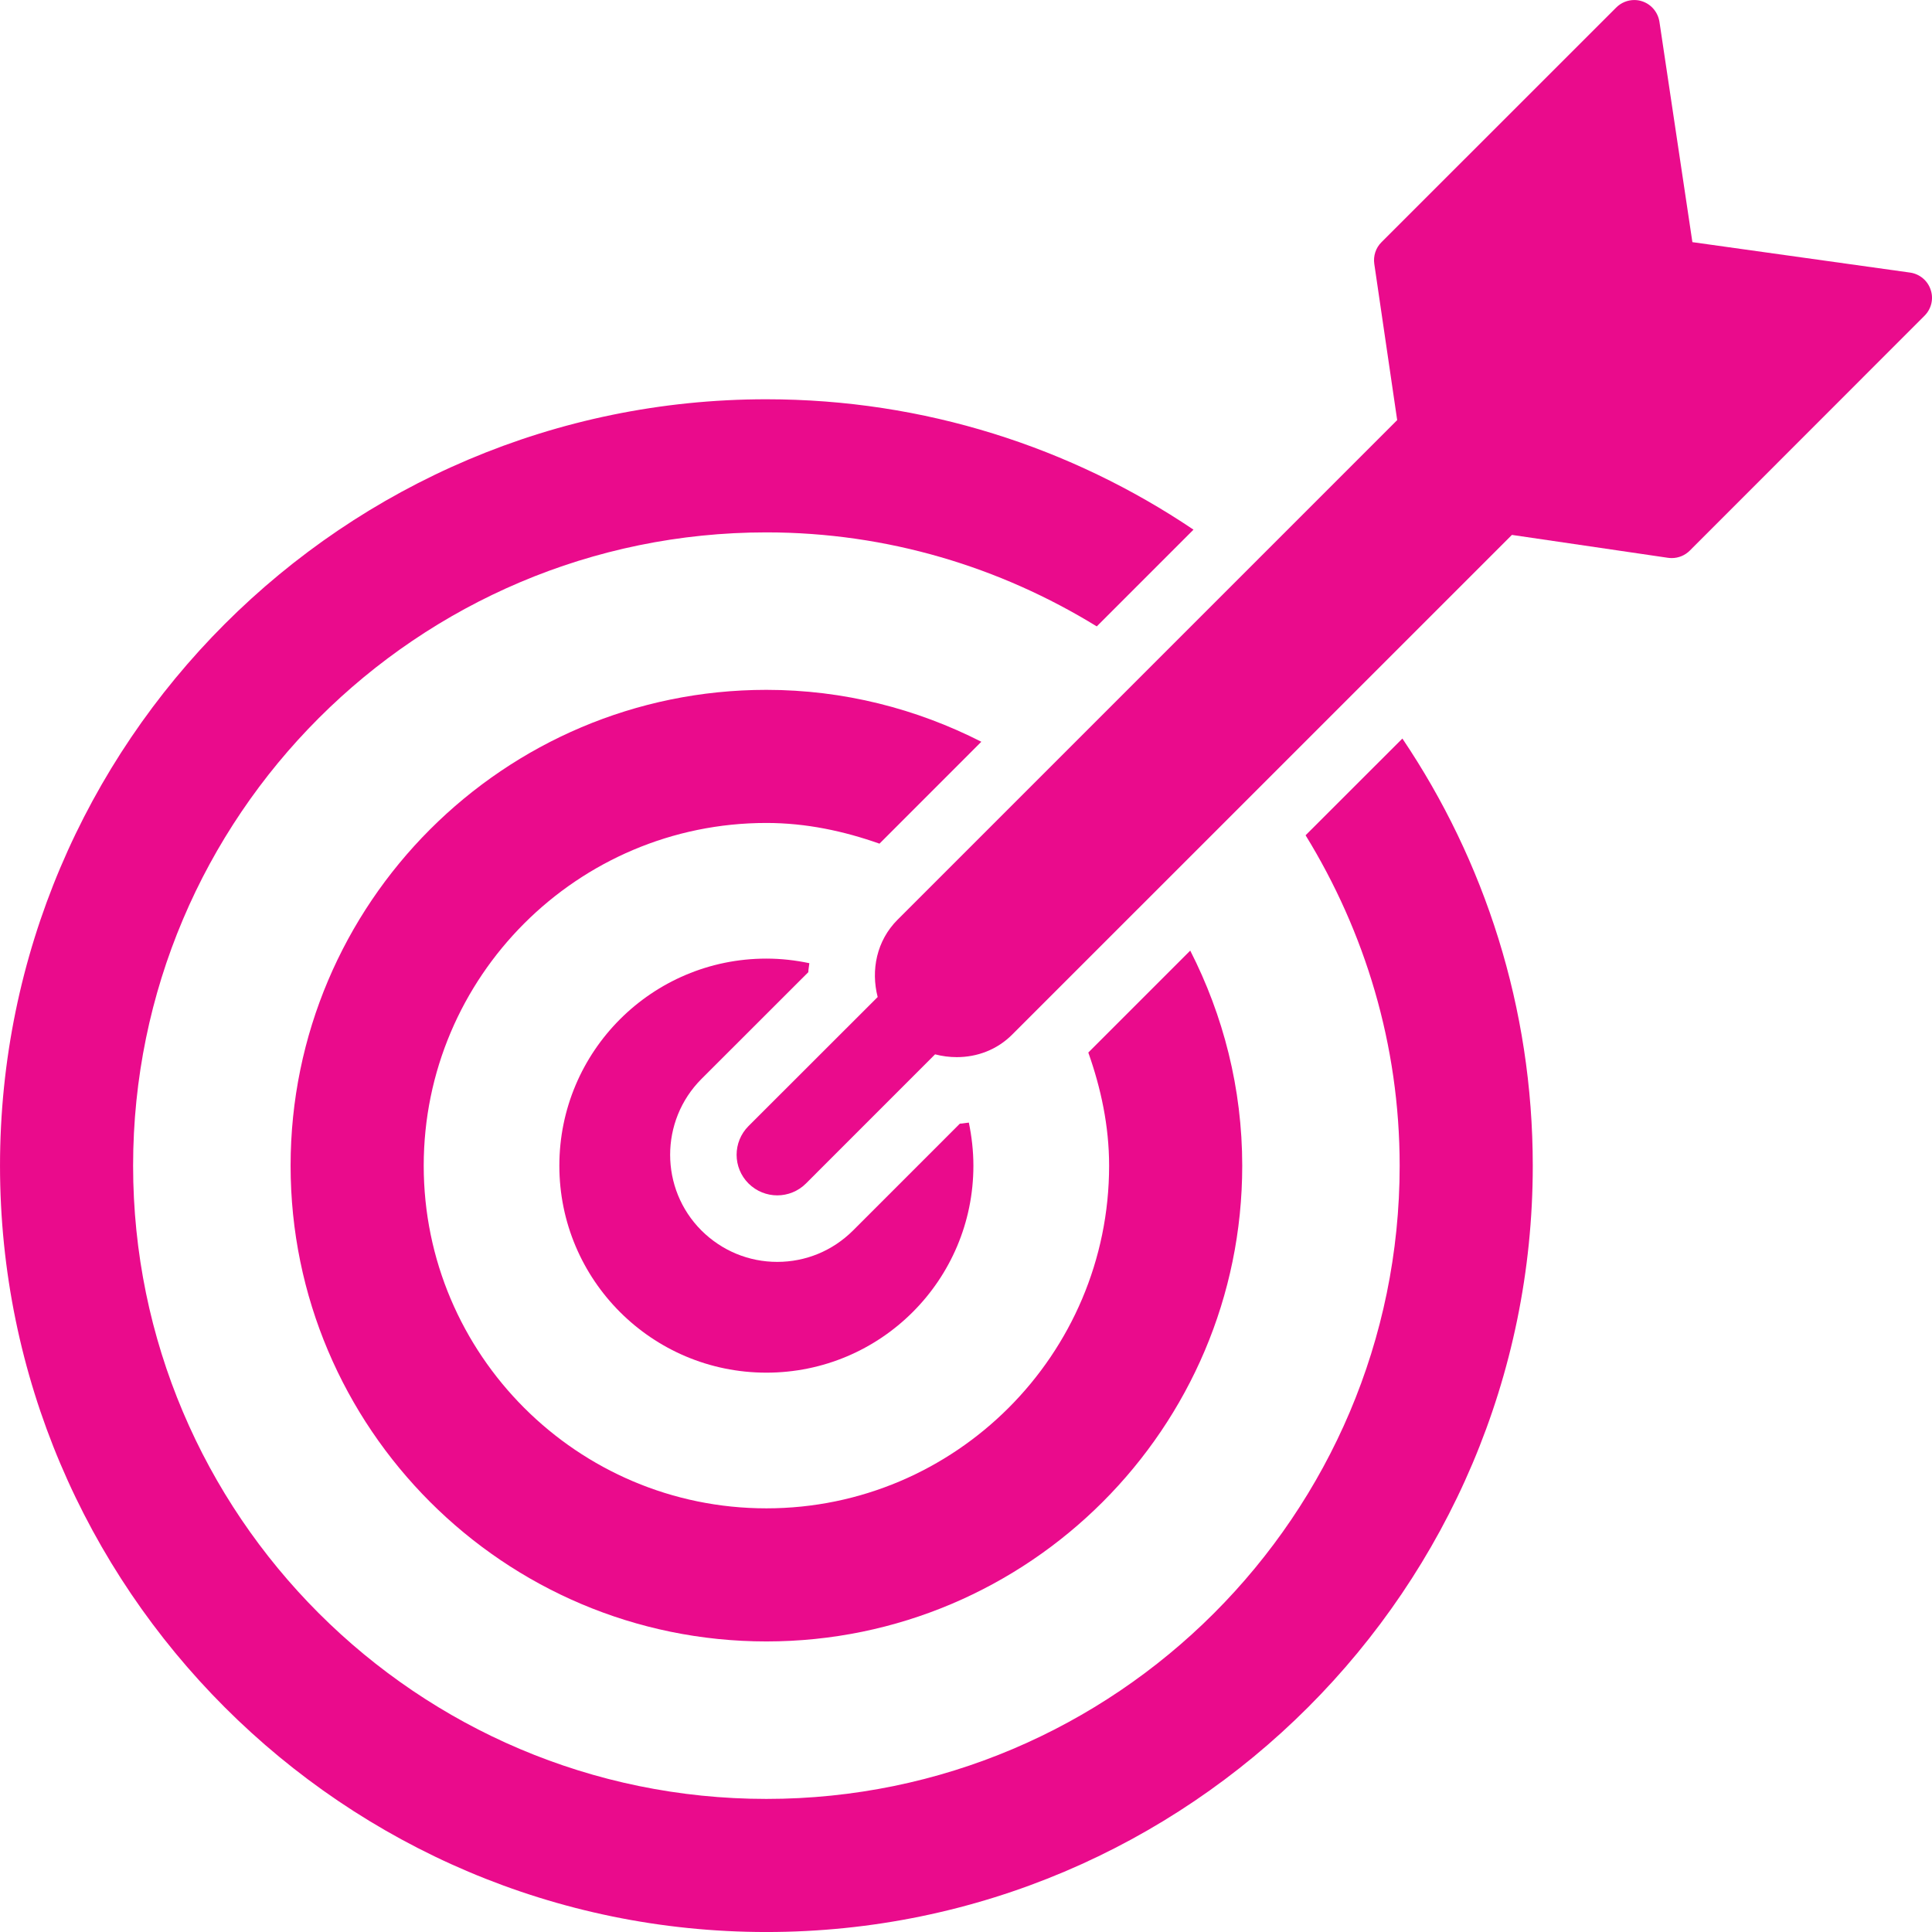
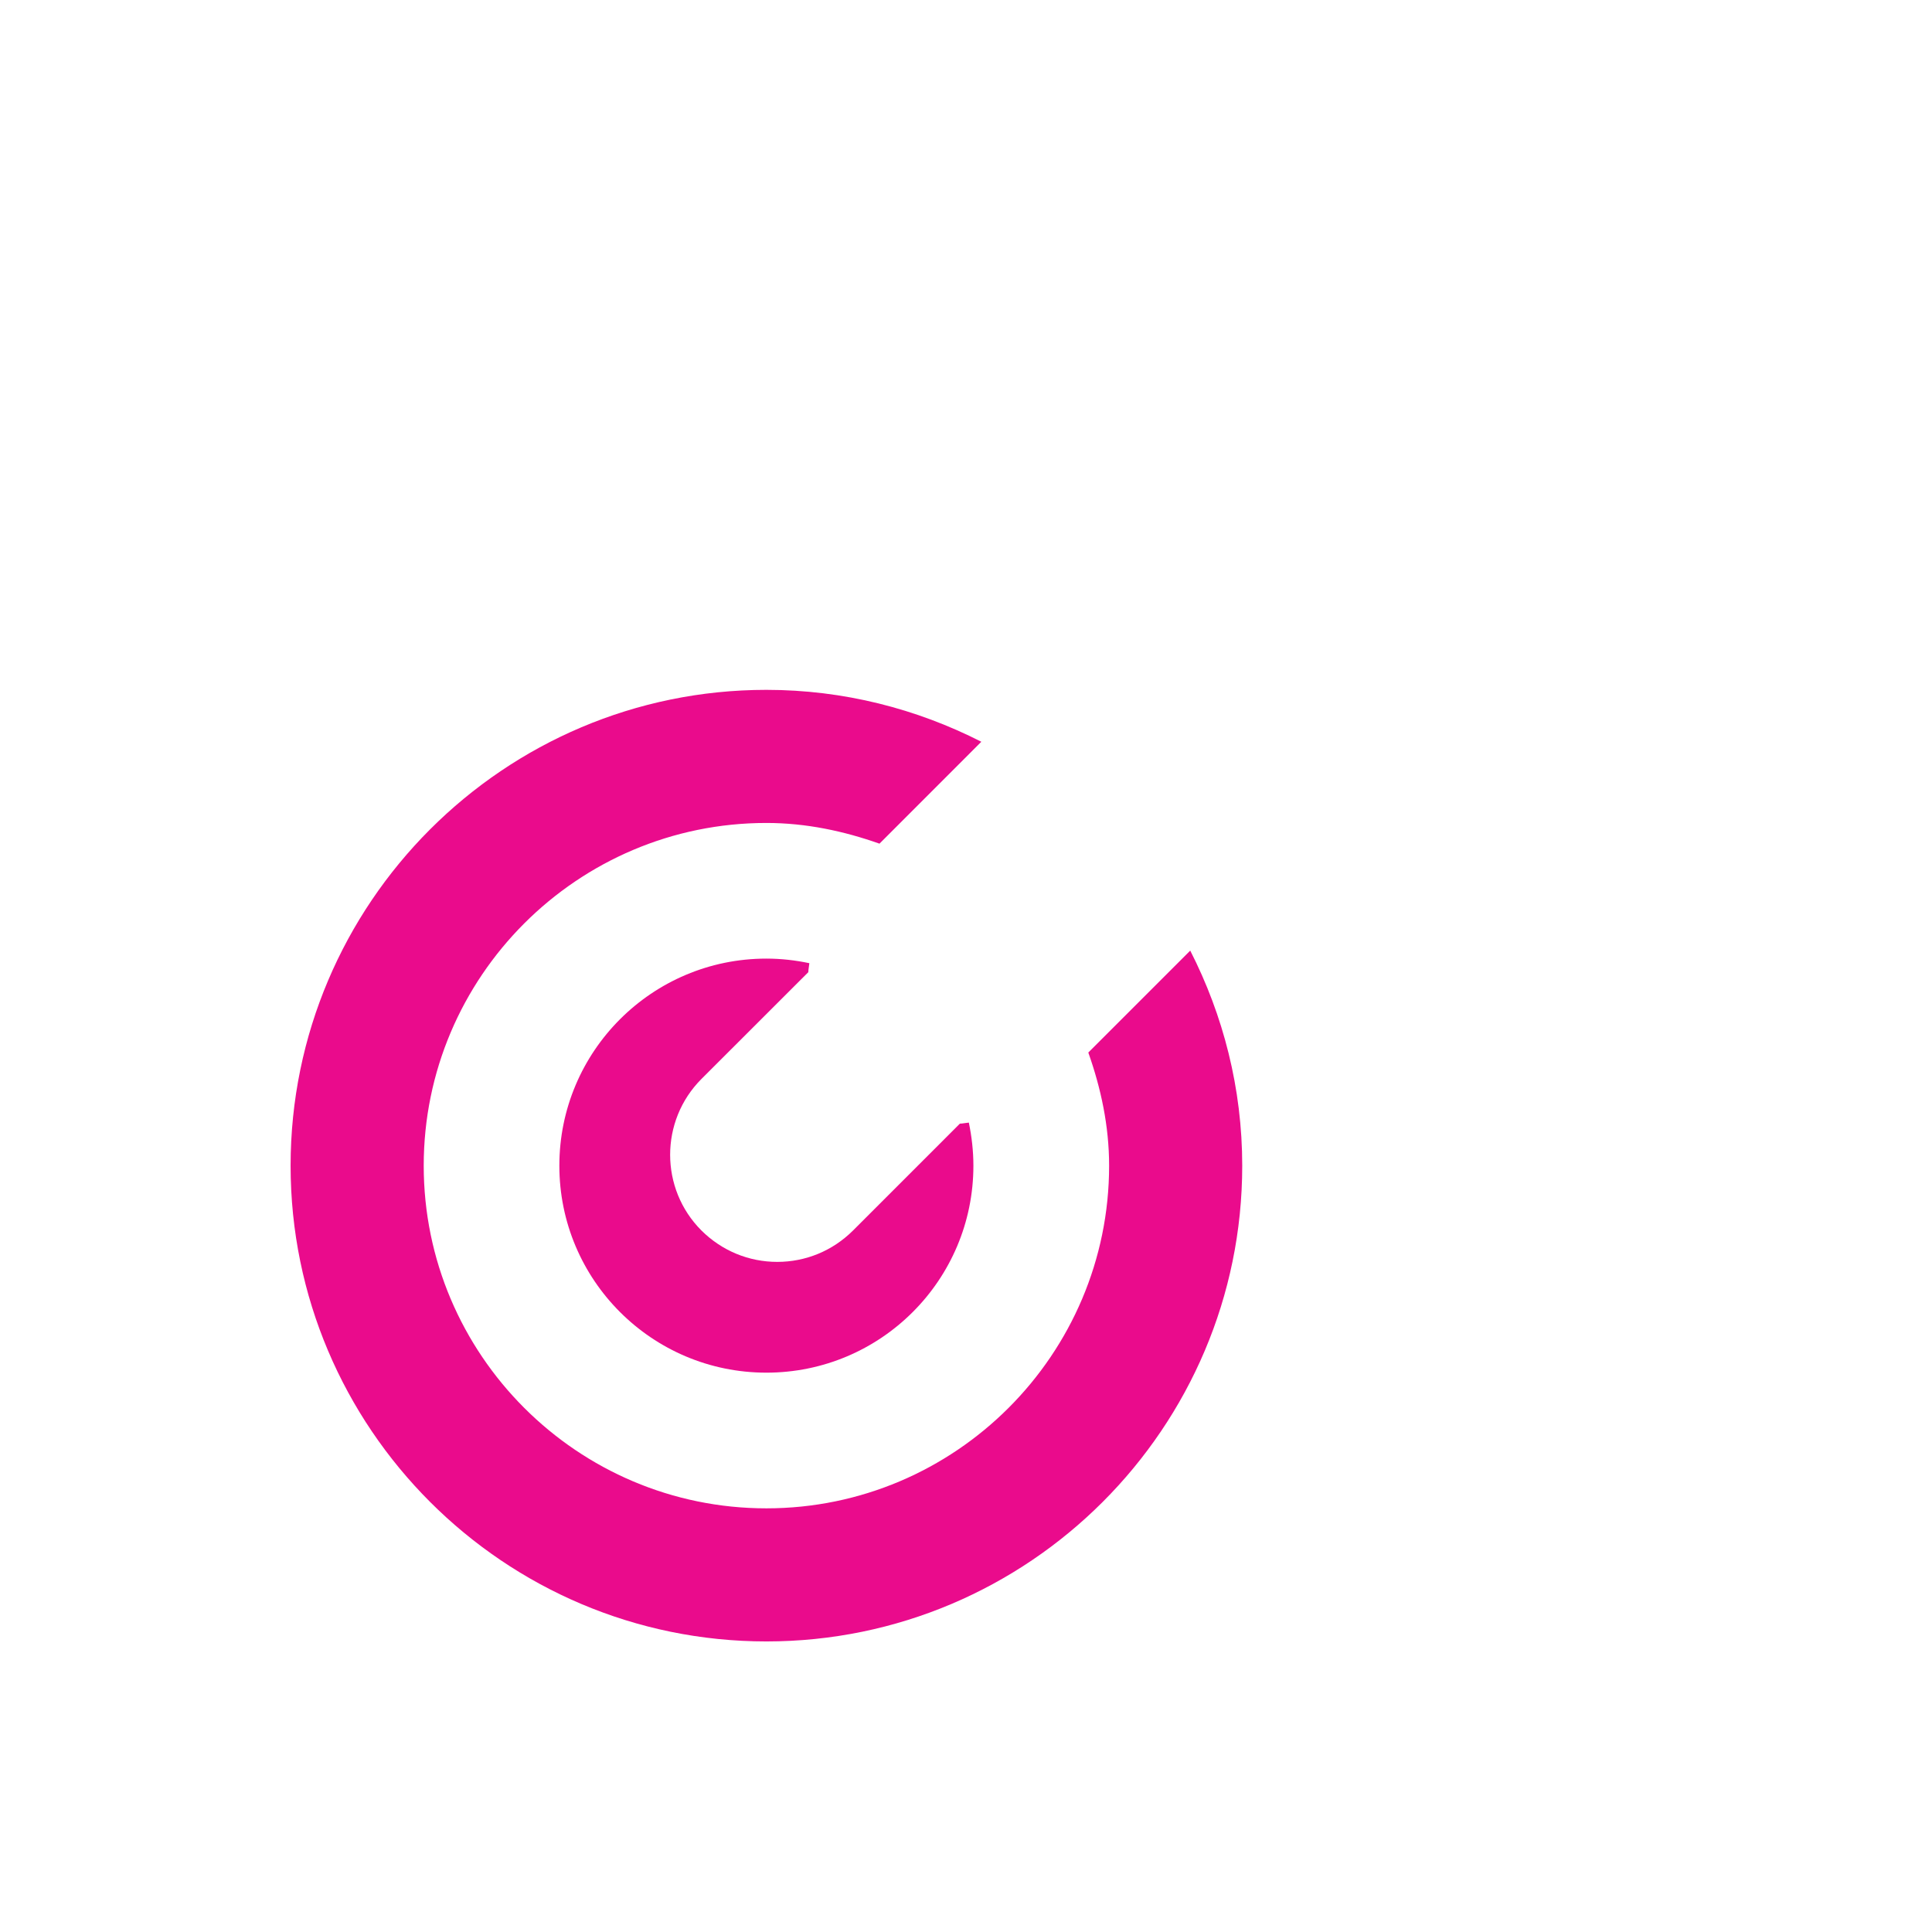
<svg xmlns="http://www.w3.org/2000/svg" version="1.1" id="Layer_1" x="0px" y="0px" width="162.998px" height="163px" viewBox="568.075 705.439 162.998 163" enable-background="new 568.075 705.439 162.998 163" xml:space="preserve">
-   <path fill="#EA0B8C" d="M678.224,775.909c4.997,8.129,7.937,17.655,7.937,27.876c0,29.458-23.964,53.424-53.427,53.424  c-29.465,0-53.429-23.965-53.429-53.424c0-29.46,23.964-53.43,53.429-53.43c10.216,0,19.747,2.937,27.872,7.932l8.161-8.162  c-10.309-6.942-22.702-11-36.033-11c-35.649,0-64.658,29.006-64.658,64.66c0,35.65,29.009,64.654,64.658,64.654  c35.647,0,64.657-29.002,64.657-64.654c0-13.333-4.058-25.732-11-36.036L678.224,775.909z" />
  <path fill="#EA0B8C" d="M650.867,768.019c-5.451-2.776-11.604-4.379-18.134-4.379c-22.139,0-40.141,18.007-40.141,40.146  c0,22.131,18.002,40.137,40.141,40.137c22.138,0,40.146-18.006,40.146-40.137c0-6.533-1.602-12.688-4.387-18.146l-8.599,8.599  c1.062,3.003,1.755,6.186,1.755,9.547c0,15.938-12.976,28.908-28.915,28.908c-15.941,0-28.91-12.97-28.91-28.908  c0-15.943,12.969-28.916,28.91-28.916c3.361,0,6.542,0.688,9.541,1.747L650.867,768.019z" />
  <path fill="#EA0B8C" d="M636.27,787.459c0.006-0.257,0.066-0.503,0.088-0.758c-1.175-0.248-2.381-0.387-3.625-0.387  c-9.646,0-17.467,7.824-17.467,17.471c0,9.643,7.82,17.462,17.467,17.462c9.645,0,17.465-7.819,17.465-17.462  c0-1.248-0.143-2.461-0.384-3.635c-0.258,0.021-0.505,0.082-0.757,0.088l-9.026,9.027c-1.71,1.699-3.975,2.636-6.382,2.636  c-2.402,0-4.672-0.937-6.396-2.649c-3.521-3.521-3.521-9.254,0-12.783L636.27,787.459z" />
-   <path fill="#EA0B8C" d="M730.961,729.888c-0.252-0.771-0.921-1.33-1.723-1.45l-18.38-2.57l-2.78-18.589  c-0.127-0.805-0.68-1.472-1.454-1.729c-0.219-0.074-0.448-0.109-0.668-0.109c-0.565,0-1.119,0.226-1.525,0.634l-19.806,19.8  c-0.482,0.479-0.702,1.163-0.604,1.833l1.931,13.173l-42.152,42.153c-1.771,1.771-2.26,4.254-1.678,6.521l-10.897,10.888  c-1.338,1.342-1.338,3.503,0,4.843c0.675,0.669,1.553,1.003,2.425,1.003c0.875,0,1.754-0.334,2.423-1.003l10.891-10.895  c0.603,0.157,1.217,0.236,1.831,0.236c1.701,0,3.39-0.609,4.684-1.911l42.153-42.148l13.177,1.933  c0.101,0.013,0.209,0.021,0.31,0.021c0.568,0,1.118-0.226,1.522-0.632l19.797-19.809  C731.016,731.505,731.224,730.662,730.961,729.888z" />
</svg>